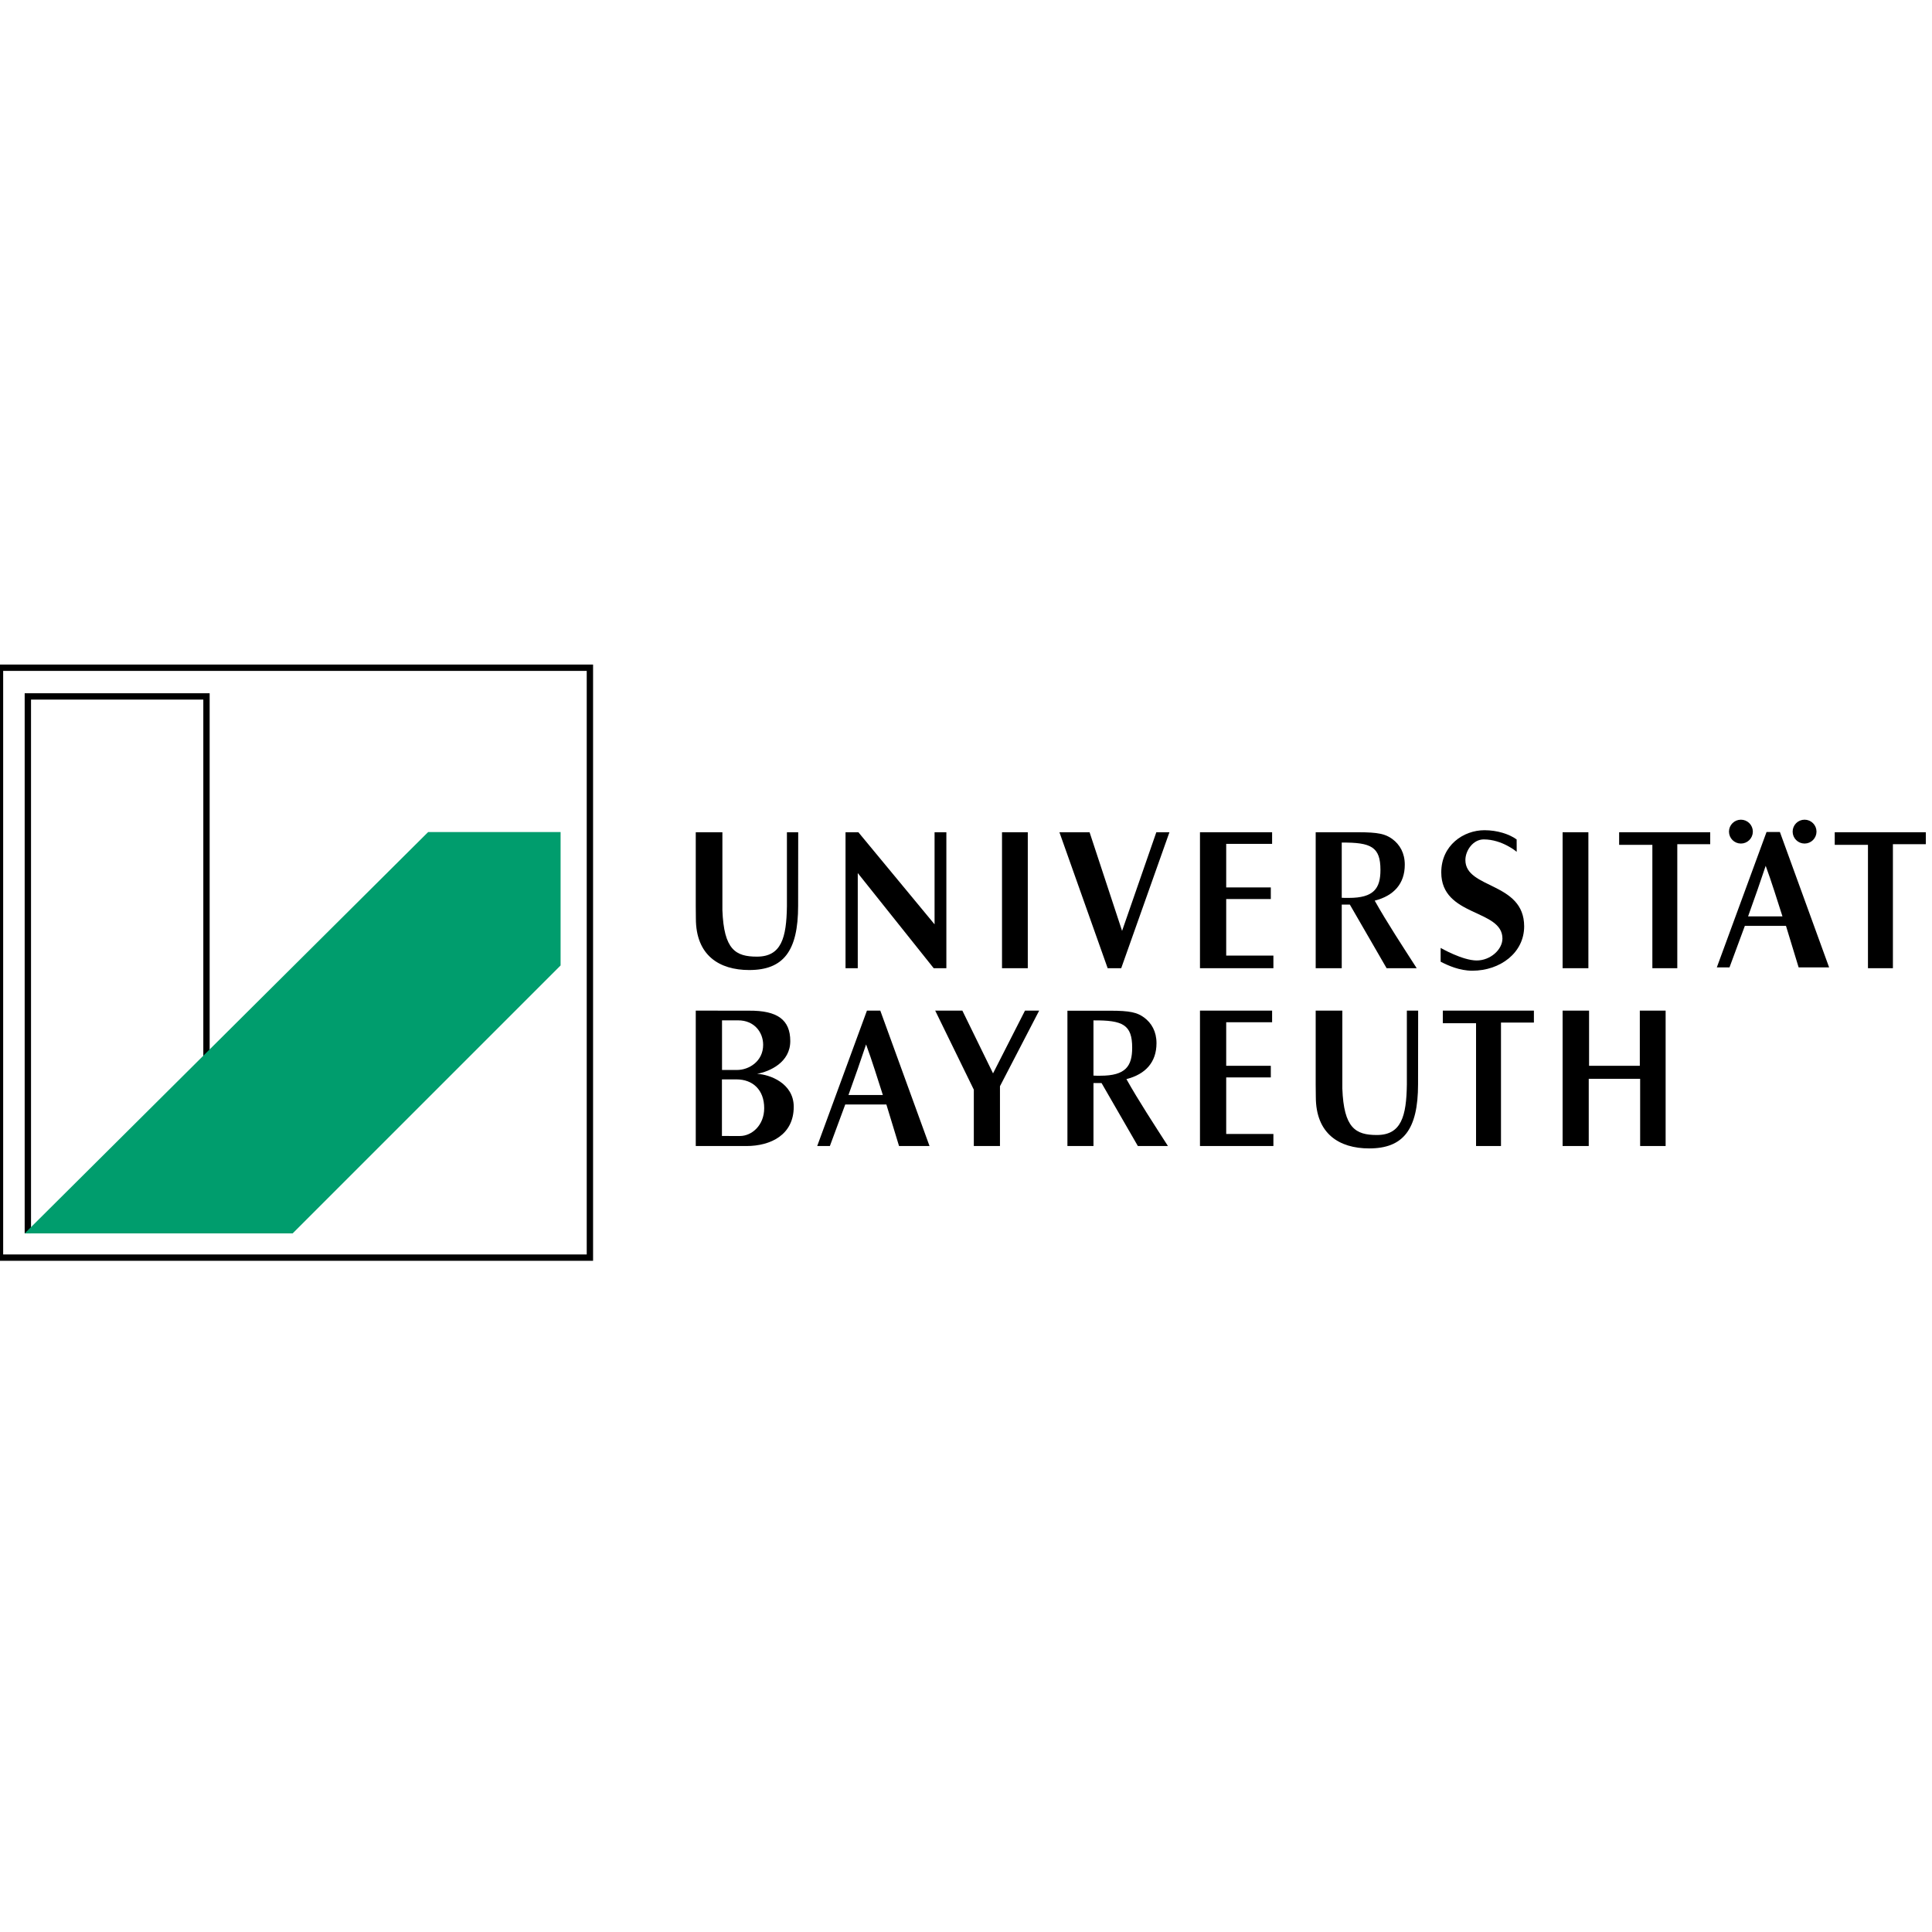
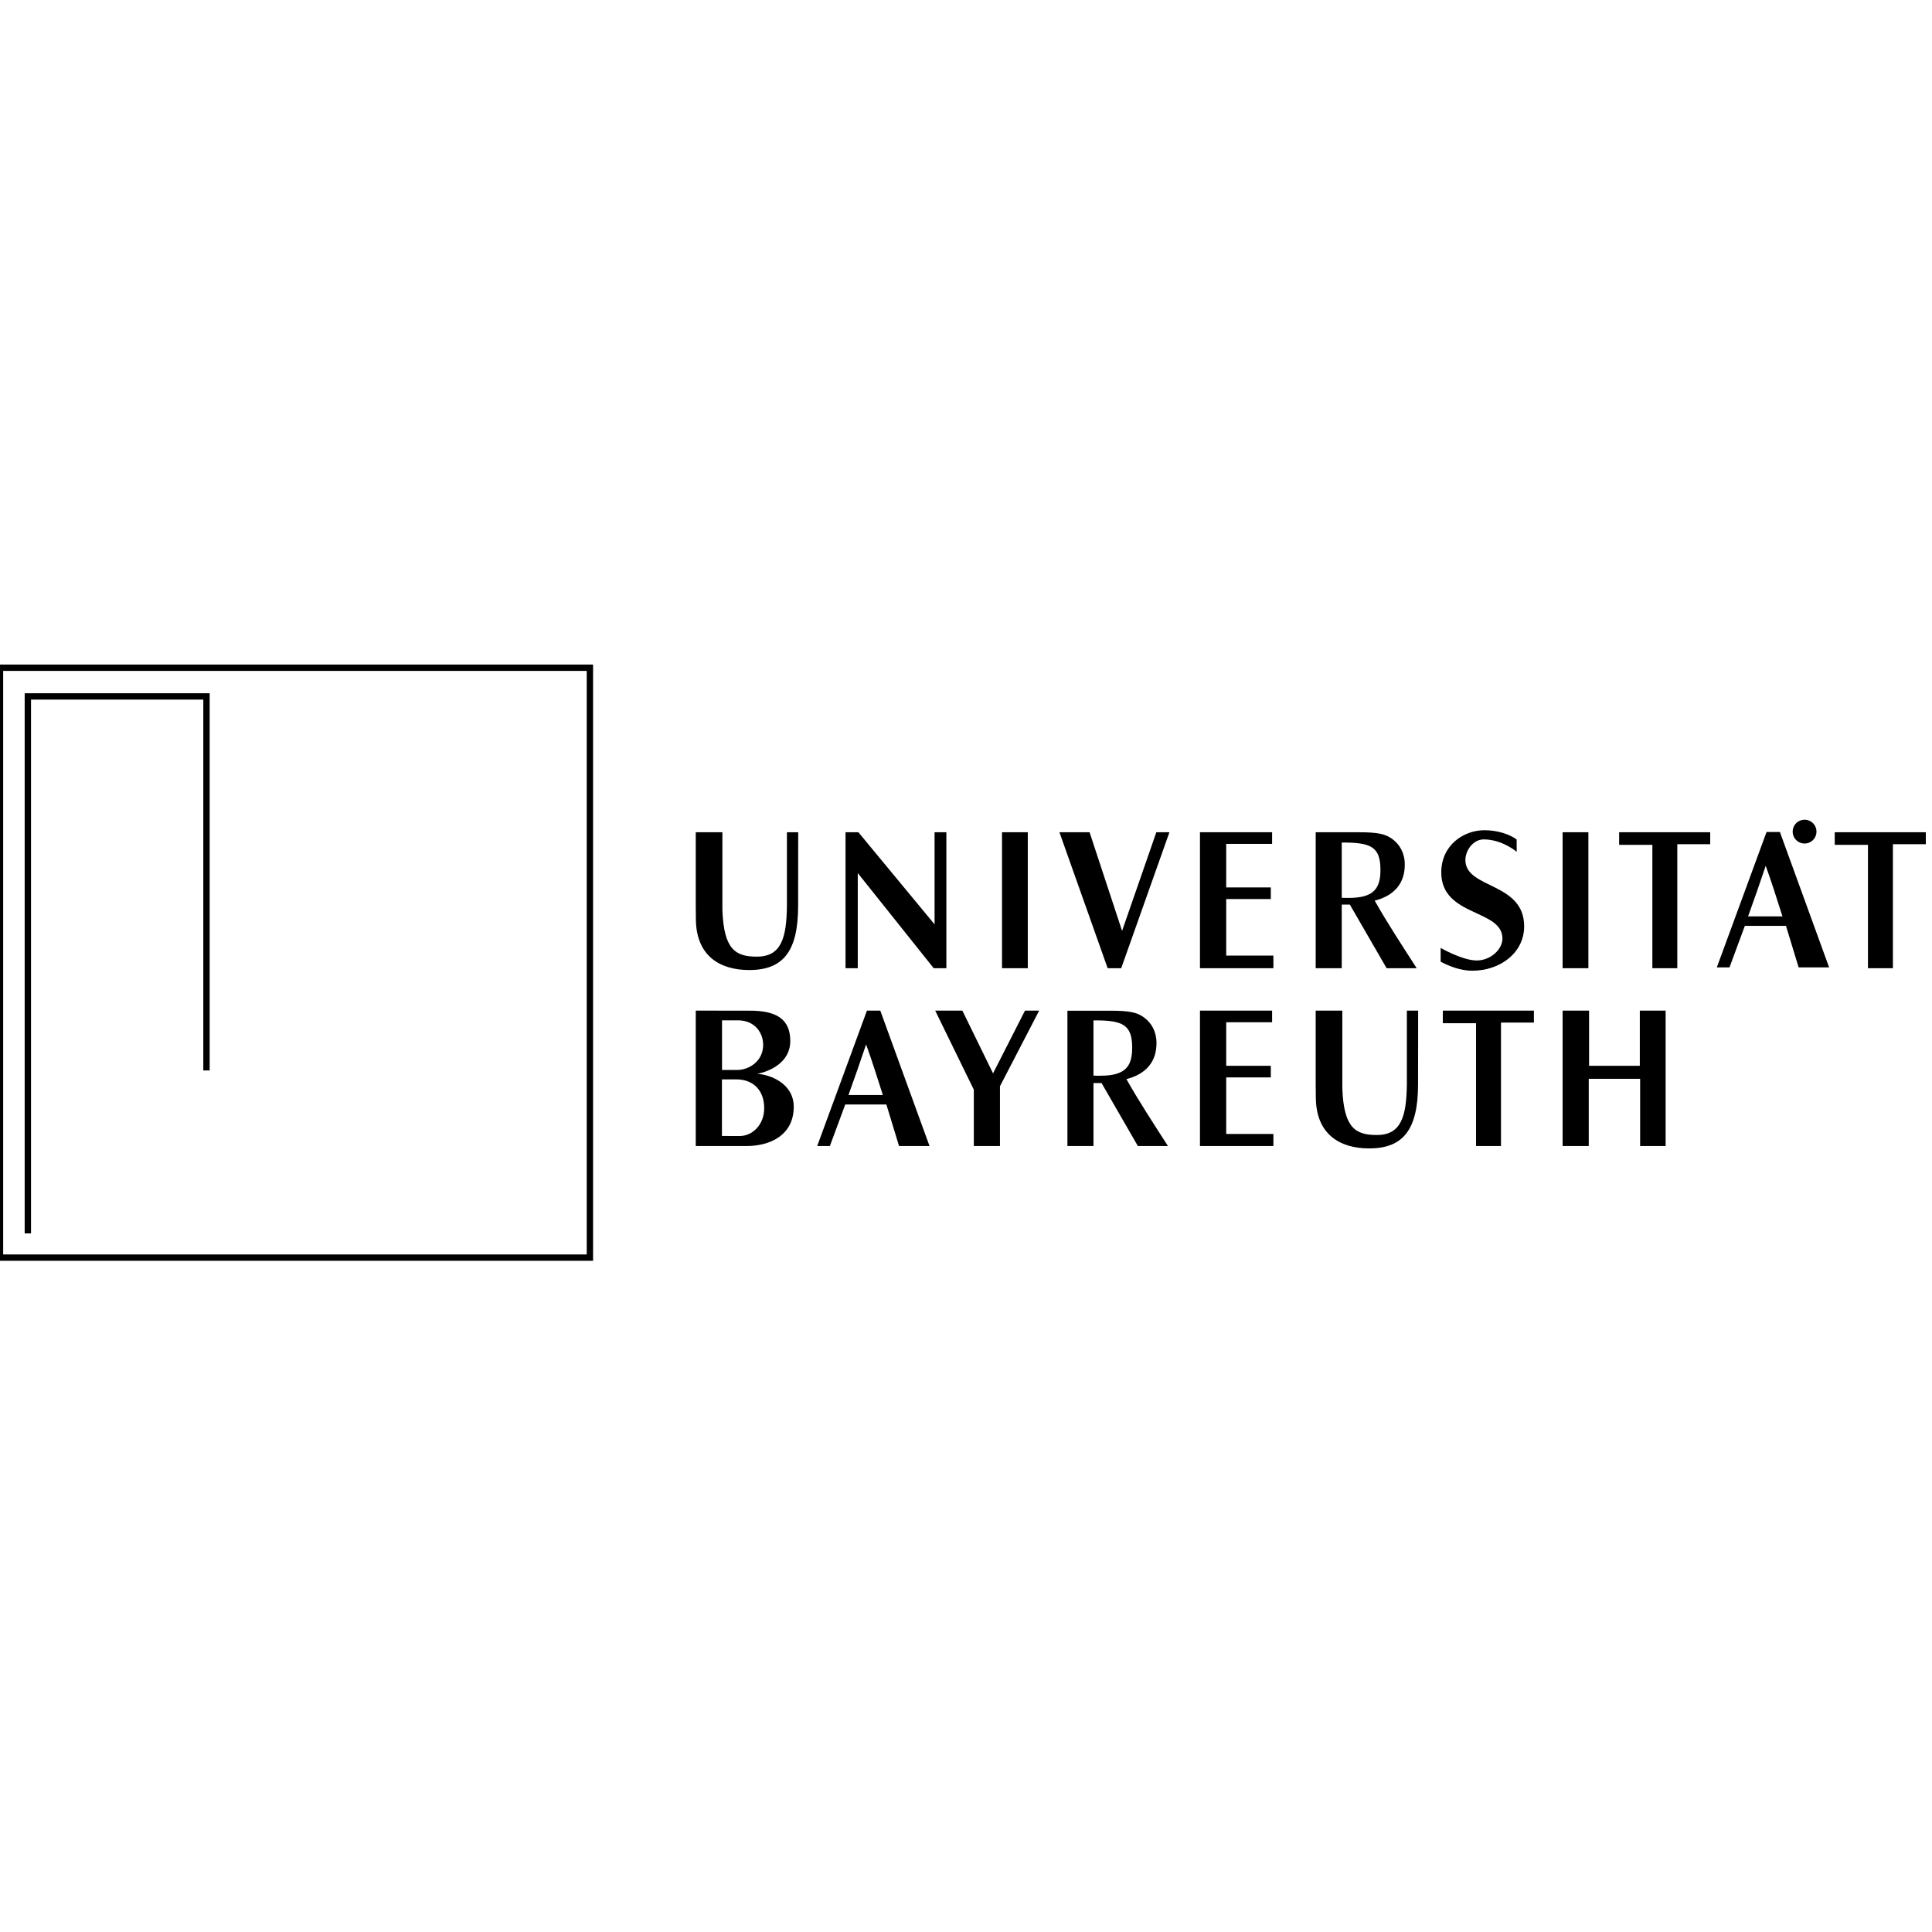
<svg xmlns="http://www.w3.org/2000/svg" width="100%" height="100%" viewBox="0 0 256 256" xml:space="preserve" style="fill-rule:evenodd;clip-rule:evenodd;stroke-miterlimit:3.864;">
  <g>
    <path d="M3.69,163.432L3.69,92.28L27.36,92.28L27.36,141.842" style="fill:none;fill-rule:nonzero;stroke:black;stroke-width:0.84px;" />
-     <path d="M3.271,163.432L38.775,163.432L74.281,127.926L74.281,110.252L56.73,110.252L3.271,163.432Z" style="fill:rgb(0,157,109);fill-rule:nonzero;" />
    <rect x="0" y="88.477" width="78.165" height="78.165" style="fill:none;fill-rule:nonzero;stroke:black;stroke-width:0.84px;" />
    <path d="M123.919,133.912L129.036,144.387L129.036,151.853L132.501,151.853L132.501,143.929L137.696,133.912L135.817,133.912L131.583,142.227L127.518,133.912L123.919,133.912Z" style="fill-rule:nonzero;" />
    <path d="M168.561,133.912L168.561,135.453L162.478,135.453L162.478,141.224L168.389,141.224L168.389,142.763L162.478,142.763L162.478,150.257L168.732,150.257L168.732,151.853L159.003,151.853L159.003,133.912L168.561,133.912Z" style="fill-rule:nonzero;" />
    <path d="M191.18,133.912L203.25,133.912L203.25,135.496L198.888,135.496L198.888,151.853L195.585,151.853L195.585,135.582L191.18,135.582L191.18,133.912Z" style="fill-rule:nonzero;" />
    <path d="M207.054,133.912L210.559,133.912L210.559,141.224L217.284,141.224L217.284,133.912L220.704,133.912L220.704,151.853L217.327,151.853L217.327,142.947L210.517,142.947L210.517,151.853L207.054,151.853L207.054,133.912Z" style="fill-rule:nonzero;" />
-     <path d="M174.336,143.772C174.338,144.412 174.353,144.904 174.353,145.345C174.353,150.224 177.446,152.171 181.422,152.171C185.936,152.171 187.9,149.679 187.9,143.658L187.913,133.912L186.416,133.912L186.416,143.716C186.358,147.886 185.685,150.394 182.445,150.394C179.625,150.394 178.061,149.49 177.866,144.232L177.866,133.912L174.335,133.912L174.335,143.772L174.336,143.772Z" style="fill-rule:nonzero;" />
+     <path d="M174.336,143.772C174.338,144.412 174.353,144.904 174.353,145.345C174.353,150.224 177.446,152.171 181.422,152.171C185.936,152.171 187.9,149.679 187.9,143.658L187.913,133.912L186.416,133.912L186.416,143.716C186.358,147.886 185.685,150.394 182.445,150.394C179.625,150.394 178.061,149.49 177.866,144.232L177.866,133.912L174.335,133.912L174.335,143.772L174.336,143.772" style="fill-rule:nonzero;" />
    <path d="M200.971,112.868C200.971,111.732 200.971,112.297 200.963,111.233C199.994,110.52 198.383,110.007 196.699,110.007C193.914,110.007 190.975,112.011 190.975,115.599C190.975,121.501 199.081,120.434 199.081,124.36C199.081,125.816 197.494,127.268 195.67,127.268C193.774,127.268 190.893,125.603 190.893,125.603C190.893,127.128 190.887,126.159 190.893,127.43C191.877,127.94 193.4,128.624 195.084,128.624C198.804,128.624 201.959,126.232 201.959,122.747C201.959,116.845 194.171,117.807 194.171,113.959C194.171,112.711 195.178,111.224 196.605,111.226C199.053,111.229 200.971,112.868 200.971,112.868Z" style="fill-rule:nonzero;" />
    <path d="M123.835,110.277L125.398,110.277L125.398,128.293L123.72,128.293L113.658,115.684L113.658,128.293L112.037,128.293L112.037,110.277L113.74,110.277L123.835,122.48L123.835,110.277Z" style="fill-rule:nonzero;" />
    <rect x="132.772" y="110.277" width="3.415" height="18.016" style="fill-rule:nonzero;" />
    <path d="M140.379,110.277L144.374,110.277L148.681,123.348L153.219,110.277L154.956,110.277L148.566,128.293L146.771,128.293L140.379,110.277Z" style="fill-rule:nonzero;" />
    <path d="M168.561,110.277L168.561,111.817L162.478,111.817L162.478,117.589L168.389,117.589L168.389,119.128L162.478,119.128L162.478,126.621L168.732,126.621L168.732,128.293L159.003,128.293L159.003,110.277L168.561,110.277Z" style="fill-rule:nonzero;" />
    <rect x="207.054" y="110.277" width="3.415" height="18.016" style="fill-rule:nonzero;" />
    <path d="M214.545,110.277L226.612,110.277L226.612,111.86L222.25,111.86L222.25,128.293L218.947,128.293L218.947,111.946L214.545,111.946L214.545,110.277Z" style="fill-rule:nonzero;" />
    <path d="M92.192,120.136C92.193,120.776 92.207,121.268 92.207,121.709C92.207,126.589 95.3,128.534 99.278,128.534C103.79,128.534 105.756,126.043 105.756,120.022L105.767,110.276L104.271,110.276L104.271,120.08C104.212,124.25 103.54,126.759 100.301,126.759C97.48,126.759 95.916,125.855 95.721,120.596L95.721,110.277L92.191,110.277L92.191,120.136L92.192,120.136Z" style="fill-rule:nonzero;" />
    <path d="M243.112,110.277L255.18,110.277L255.18,111.86L250.82,111.86L250.82,128.293L247.515,128.293L247.515,111.946L243.112,111.946L243.112,110.277Z" style="fill-rule:nonzero;" />
    <path d="M182.917,115.27C182.917,117.704 182.054,118.983 178.709,118.977C178.529,118.977 177.994,118.987 177.788,118.961L177.788,111.645C181.68,111.616 182.917,112.214 182.917,115.27ZM183.733,128.293L187.72,128.293C185.842,125.367 183.8,122.267 182.156,119.341C184.701,118.693 186.141,117.088 186.141,114.576C186.141,113.048 185.497,111.909 184.468,111.158C183.568,110.51 182.618,110.278 180.021,110.278L174.336,110.277L174.336,128.293L177.788,128.293L177.788,119.866L178.862,119.865L183.733,128.293Z" />
    <path d="M112.427,145.091L116.982,145.091C116.305,142.99 115.508,140.416 114.76,138.392C113.954,140.776 113.4,142.405 112.427,145.091ZM116.643,133.912L114.874,133.912L108.284,151.853L109.963,151.853L112,146.348L117.448,146.348L119.127,151.853L123.166,151.853L116.643,133.912Z" />
    <path d="M150.019,138.83C150.019,141.265 149.155,142.544 145.811,142.538C145.632,142.538 145.096,142.548 144.89,142.522L144.89,135.205C148.781,135.178 150.019,135.774 150.019,138.83ZM150.772,151.853L154.757,151.853C152.881,148.927 150.903,145.914 149.256,142.988C151.803,142.34 153.242,140.735 153.242,138.223C153.242,136.695 152.6,135.555 151.571,134.805C150.671,134.157 149.72,133.924 147.123,133.924L141.439,133.924L141.439,151.853L144.891,151.853L144.891,143.513L145.963,143.513L150.772,151.853Z" />
    <path d="M95.66,143.024L97.594,143.025C99.752,143.025 101.26,144.421 101.26,146.839C101.26,149.101 99.629,150.527 98.038,150.527L95.66,150.523L95.66,143.024ZM101.122,138.443C101.122,140.652 99.215,141.776 97.677,141.776L95.671,141.776L95.671,135.202L97.815,135.202C99.945,135.202 101.122,136.779 101.122,138.443ZM92.192,133.912L92.192,151.853L98.904,151.855C102.114,151.855 105.174,150.374 105.174,146.657C105.174,143.512 101.964,142.367 100.318,142.29C101.991,141.978 104.715,140.783 104.715,137.948C104.715,135.115 102.993,133.892 99.267,133.92L92.192,133.912Z" />
-     <path d="M229.329,110.194C229.329,109.447 229.935,108.843 230.68,108.843C231.427,108.843 232.031,109.448 232.031,110.194C232.031,110.94 231.426,111.545 230.68,111.545C229.935,111.545 229.329,110.94 229.329,110.194Z" style="fill-rule:nonzero;stroke:black;stroke-width:0.46px;" />
    <path d="M237.764,110.194C237.764,109.447 238.371,108.843 239.115,108.843C239.862,108.843 240.466,109.448 240.466,110.194C240.466,110.94 239.861,111.545 239.115,111.545C238.371,111.545 237.764,110.94 237.764,110.194Z" style="fill-rule:nonzero;stroke:black;stroke-width:0.46px;" />
    <path d="M231.631,121.424L236.185,121.424C235.508,119.322 234.711,116.748 233.964,114.724C233.157,117.108 232.604,118.736 231.631,121.424ZM235.846,110.245L234.076,110.245L227.487,128.186L229.166,128.186L231.202,122.681L236.651,122.681L238.329,128.186L242.368,128.186L235.846,110.245Z" />
  </g>
</svg>